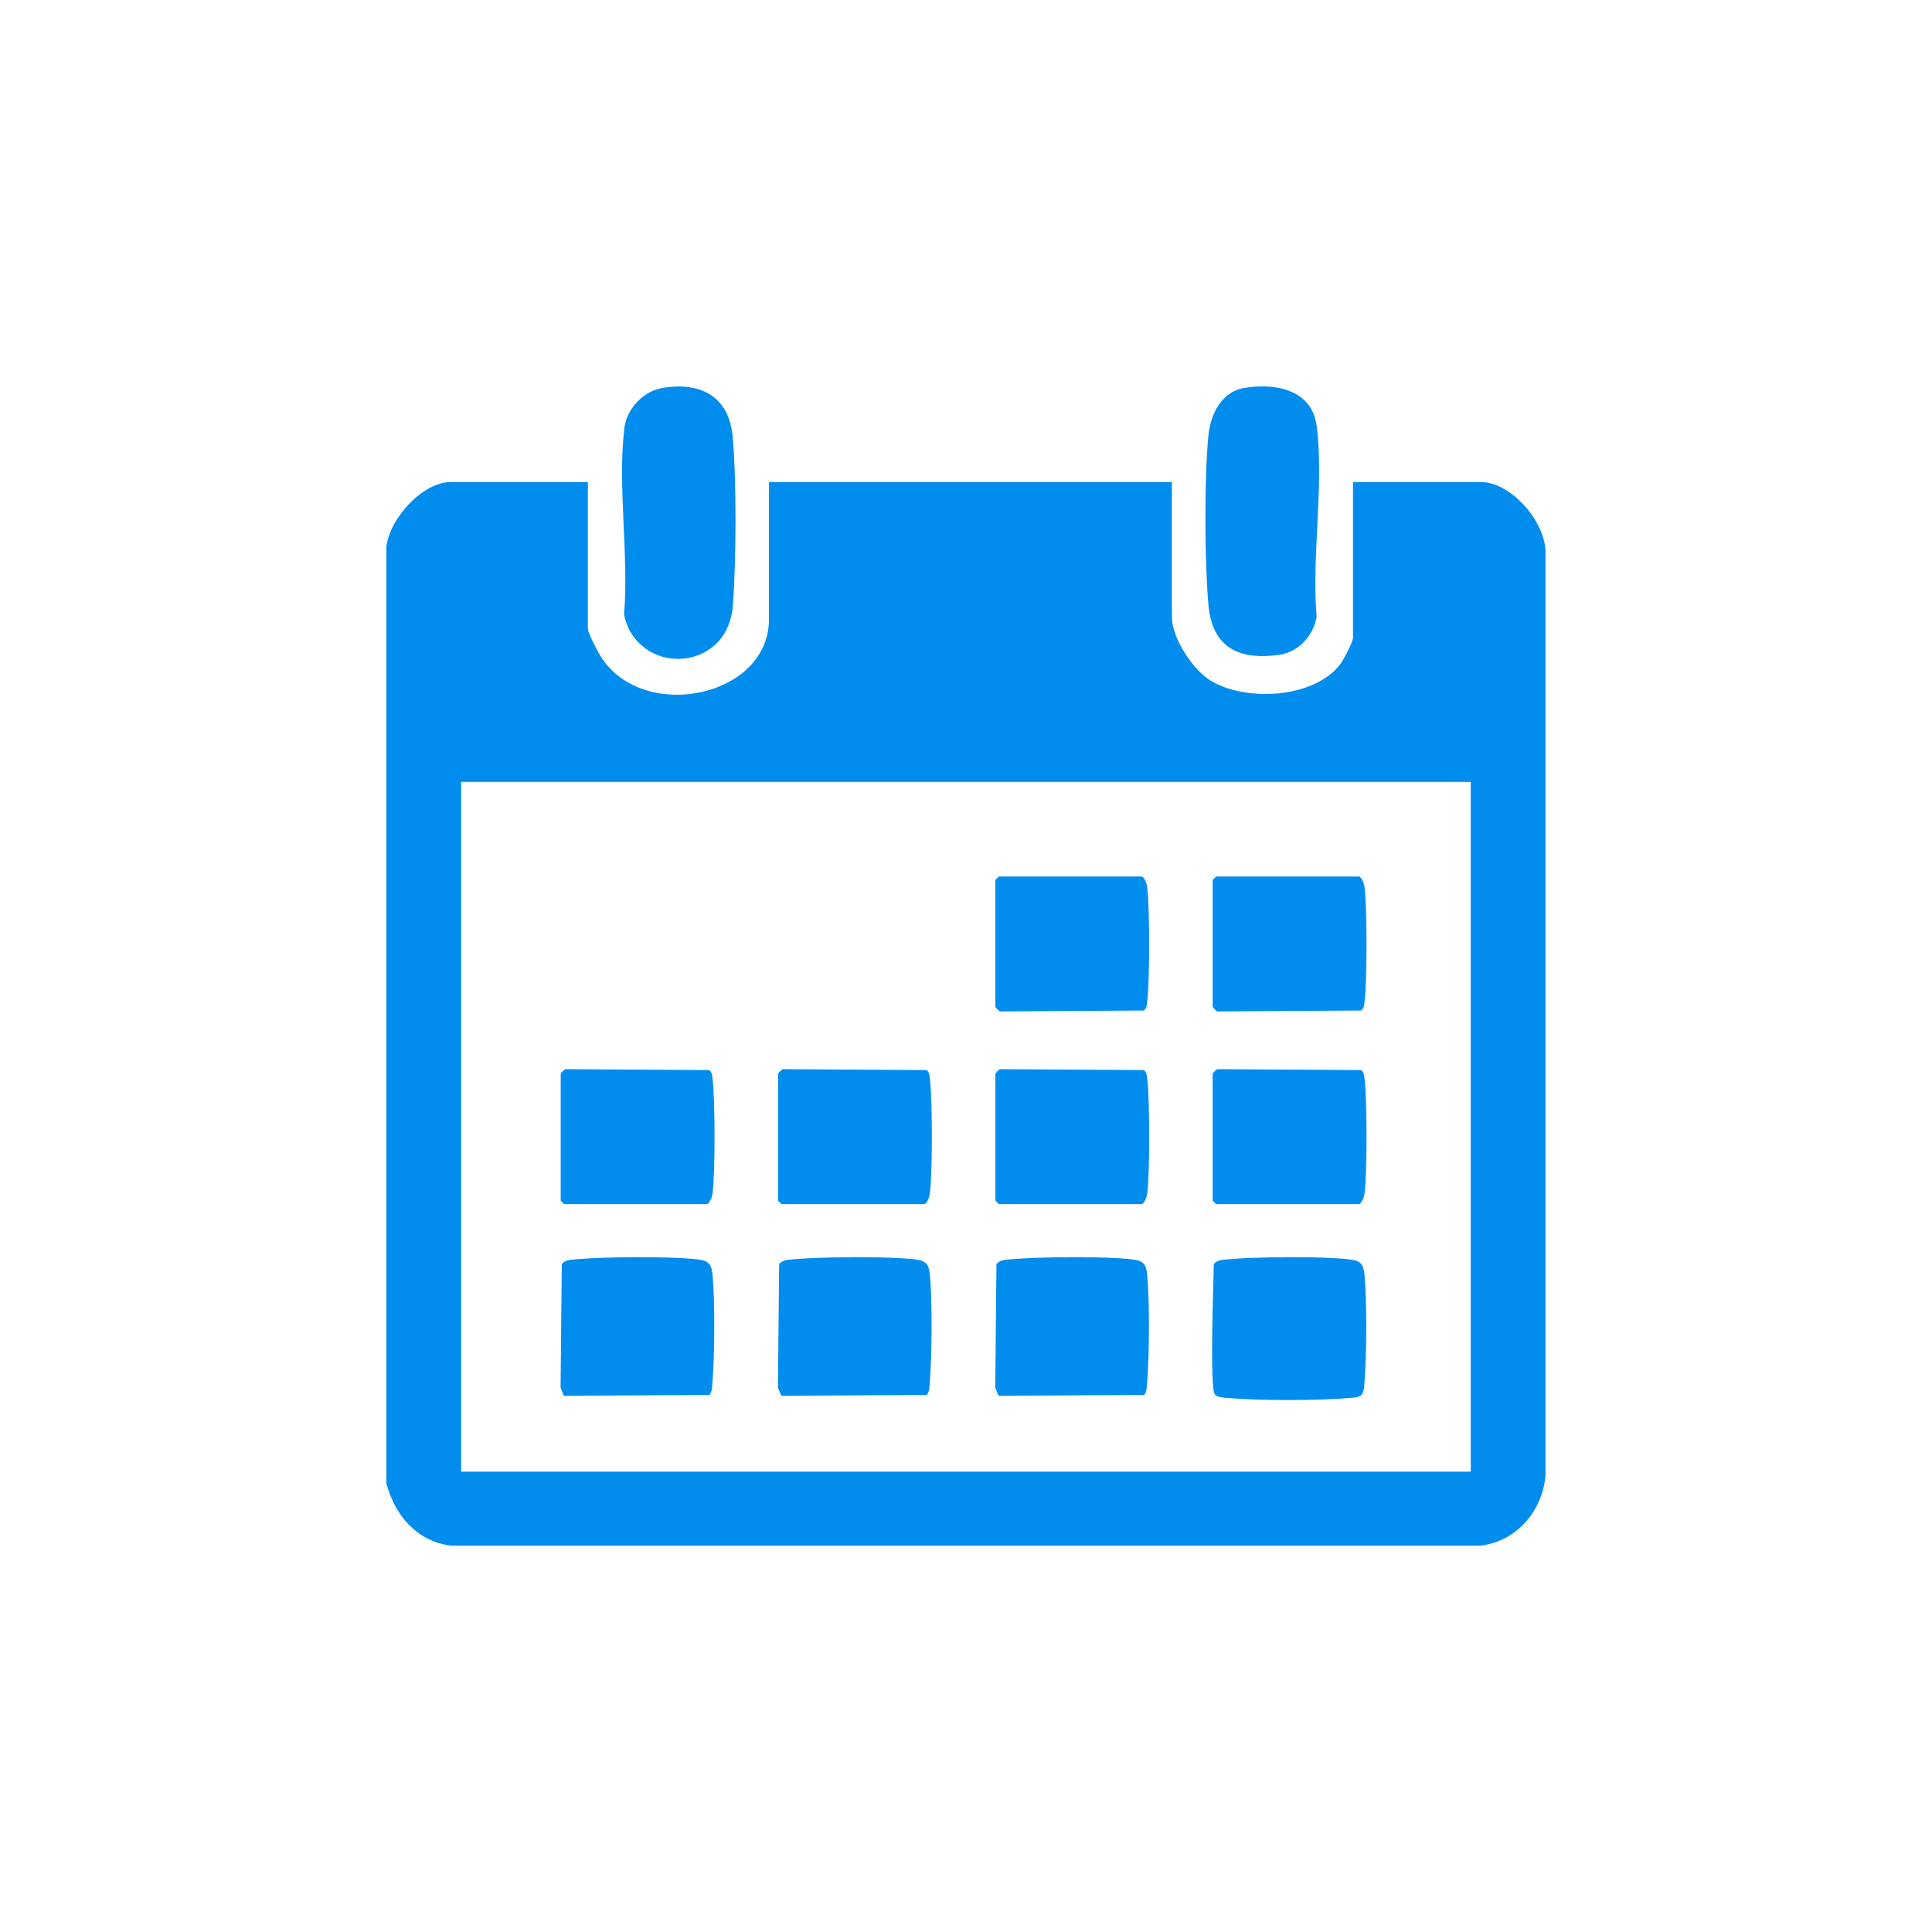
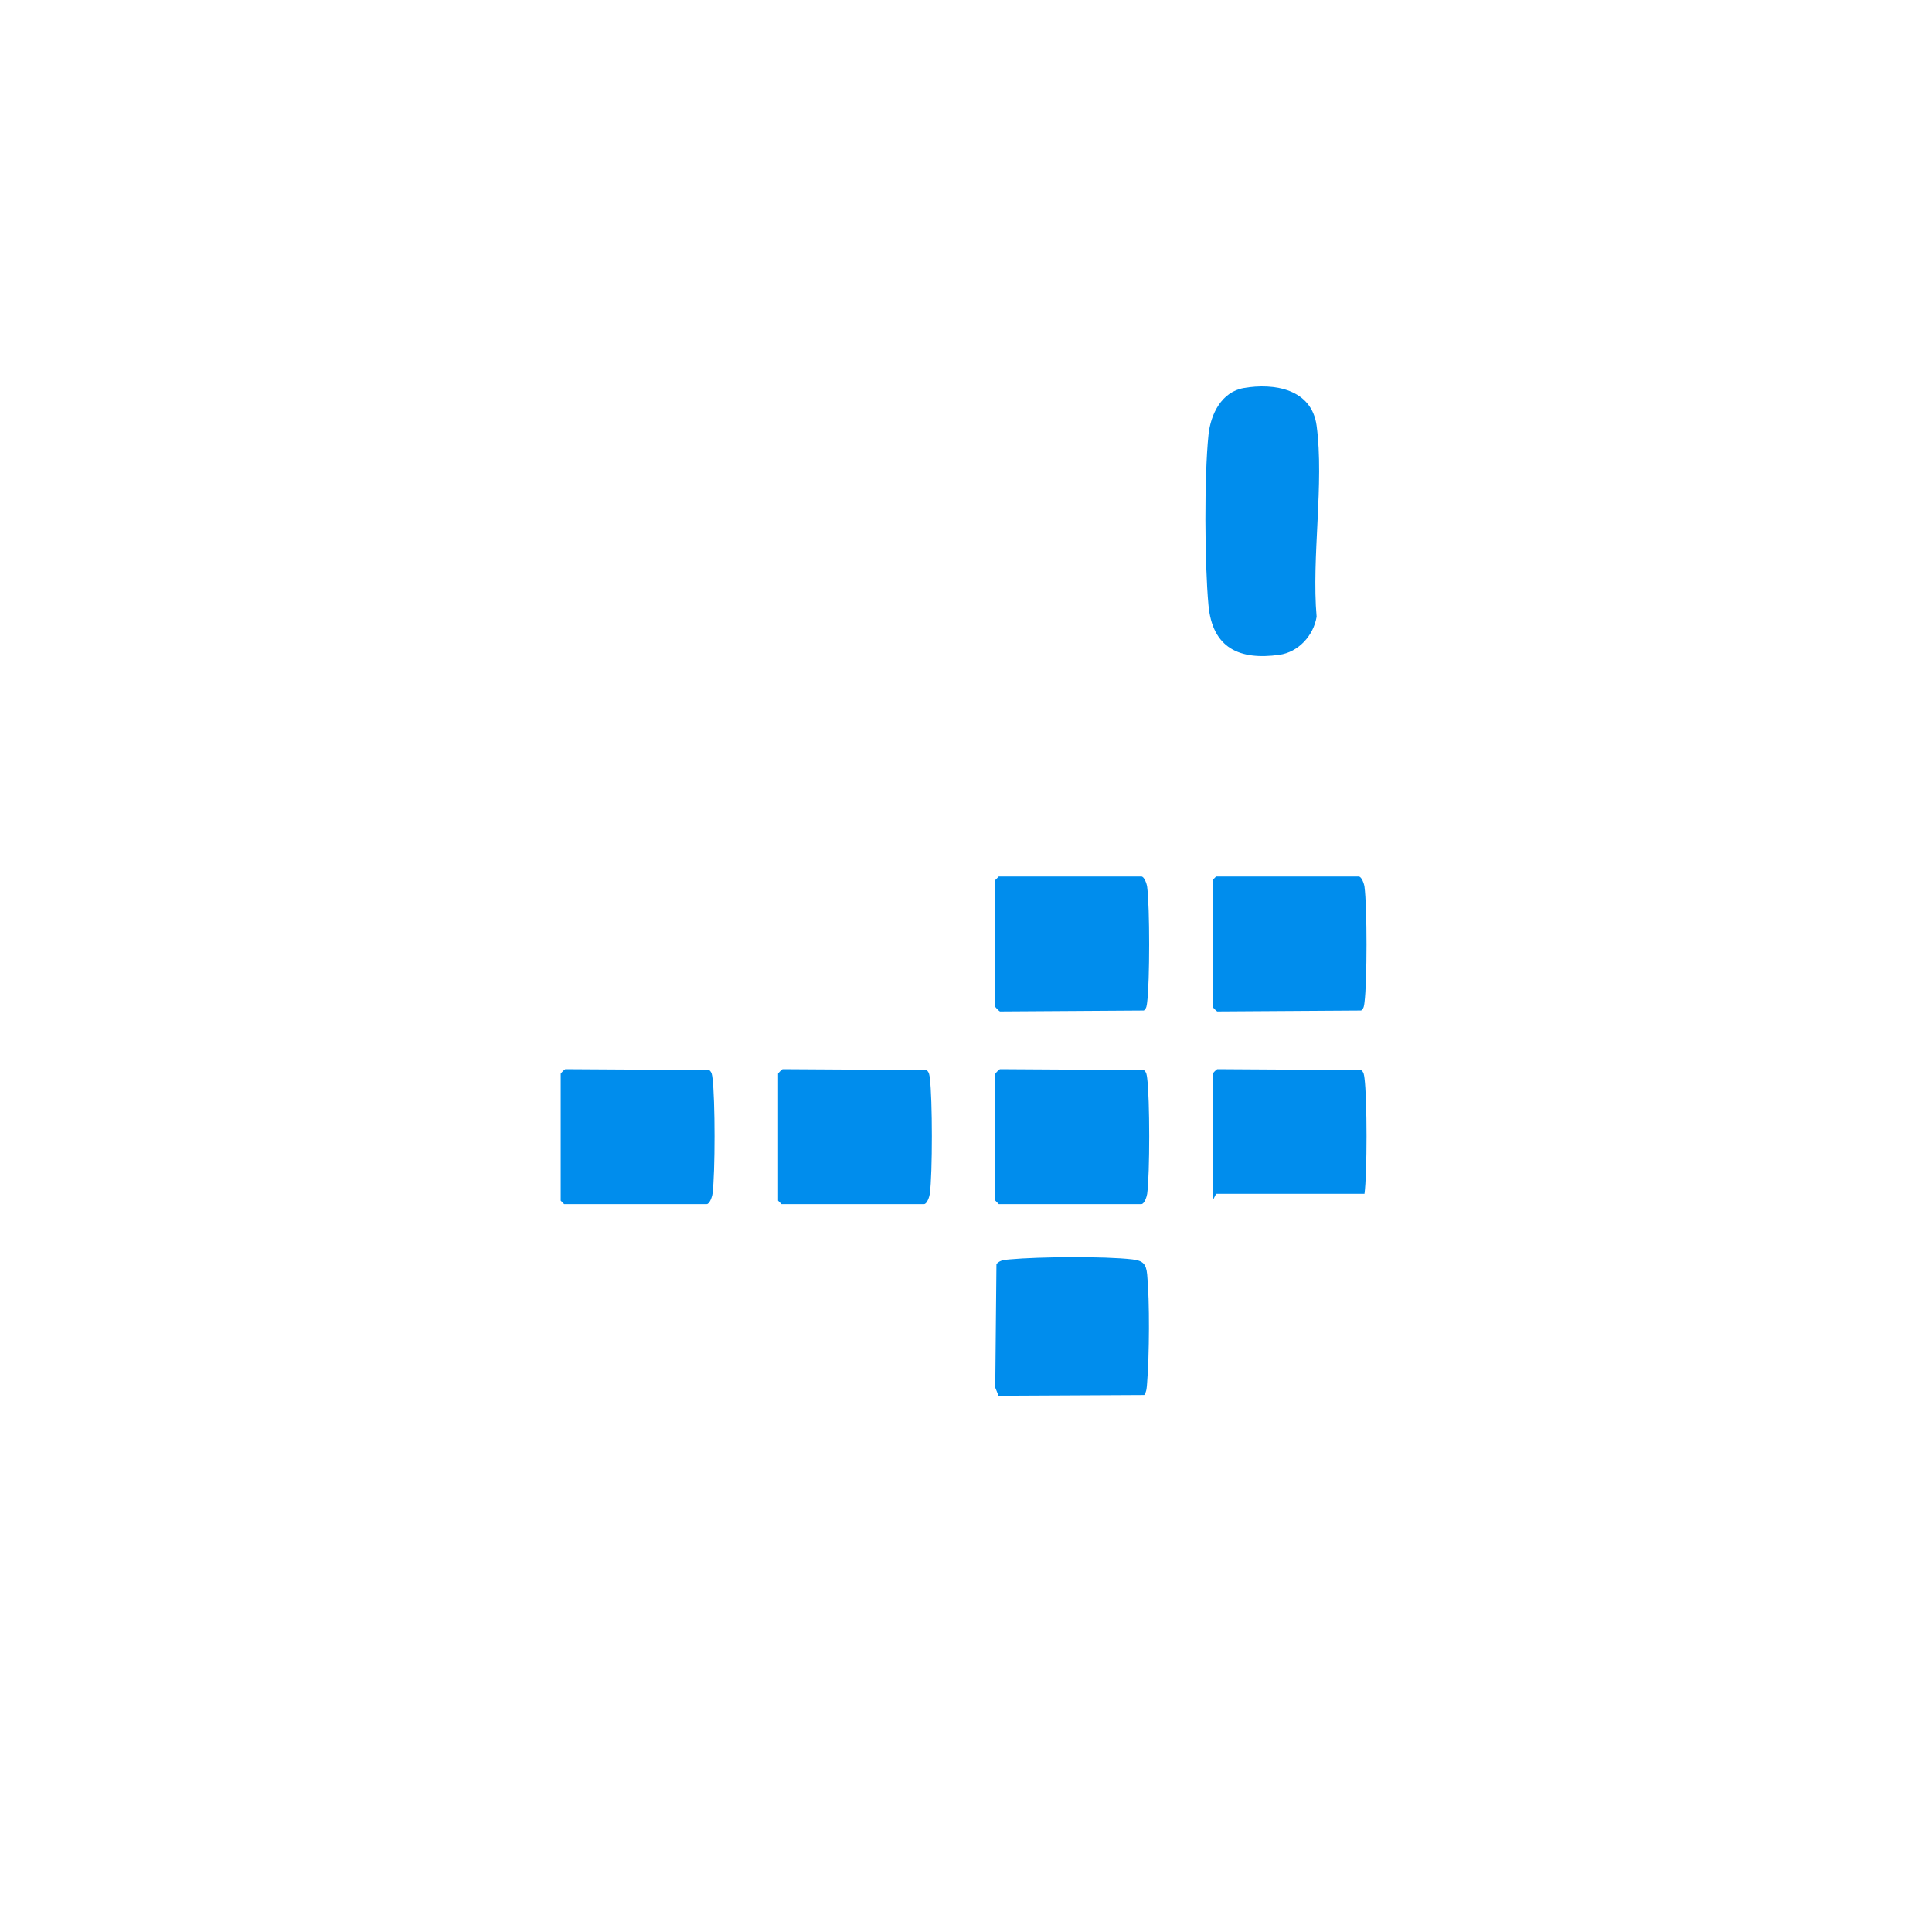
<svg xmlns="http://www.w3.org/2000/svg" width="50" height="50" viewBox="0 0 50 50" fill="none">
  <g clip-path="url(#clip0_1904_76)">
-     <path d="M10 14.147C10.085 13.418 10.934 12.475 11.669 12.475H15.214V16.266C15.214 16.389 15.487 16.899 15.575 17.032C16.688 18.705 19.901 18.035 19.901 16.027V12.475H30.329V15.967C30.329 16.509 30.862 17.316 31.306 17.599C32.201 18.168 34.007 18.089 34.689 17.185C34.774 17.073 35.016 16.611 35.016 16.504V12.475H38.326C39.117 12.475 40.039 13.544 39.998 14.354V38.178C39.92 39.111 39.247 39.884 38.329 40H11.667C10.793 39.893 10.216 39.22 10 38.385V14.147ZM38.063 20.236H11.934V38.087H38.063V20.236Z" fill="#008DED" />
-     <path d="M17.132 10.042C18.119 9.873 18.869 10.245 18.963 11.312C19.063 12.445 19.054 14.532 18.966 15.672C18.83 17.435 16.493 17.503 16.151 15.909C16.278 14.384 15.979 12.57 16.158 11.08C16.218 10.583 16.646 10.126 17.132 10.043V10.042Z" fill="#008DED" />
    <path d="M32.189 10.042C32.971 9.907 33.946 10.063 34.074 11.018C34.273 12.508 33.94 14.426 34.074 15.962C33.992 16.453 33.6 16.879 33.107 16.947C32.079 17.09 31.377 16.776 31.275 15.661C31.175 14.573 31.164 12.338 31.275 11.259C31.33 10.717 31.615 10.141 32.19 10.042H32.189Z" fill="#008DED" />
-     <path d="M18.364 36.103L14.593 36.122L14.508 35.911L14.539 32.713C14.633 32.606 14.759 32.604 14.889 32.592C15.632 32.524 17.33 32.508 18.056 32.593C18.328 32.625 18.413 32.708 18.439 32.979C18.506 33.682 18.495 35.078 18.438 35.791C18.429 35.9 18.429 36.01 18.363 36.103H18.364Z" fill="#008DED" />
-     <path d="M23.989 36.103L20.218 36.122L20.133 35.911L20.164 32.713C20.258 32.606 20.384 32.604 20.513 32.592C21.257 32.524 22.955 32.508 23.681 32.593C23.953 32.625 24.038 32.708 24.064 32.979C24.131 33.682 24.119 35.078 24.062 35.791C24.054 35.9 24.054 36.01 23.987 36.103H23.989Z" fill="#008DED" />
    <path d="M29.613 36.103L25.842 36.122L25.757 35.911L25.788 32.713C25.882 32.606 26.008 32.604 26.138 32.592C26.881 32.524 28.579 32.508 29.305 32.593C29.577 32.625 29.662 32.708 29.688 32.979C29.756 33.682 29.744 35.078 29.687 35.791C29.678 35.9 29.678 36.01 29.612 36.103H29.613Z" fill="#008DED" />
-     <path d="M35.237 36.103C35.146 36.17 35.038 36.17 34.931 36.179C34.108 36.25 32.584 36.25 31.762 36.179C31.66 36.17 31.517 36.166 31.441 36.088C31.301 35.944 31.408 33.135 31.413 32.713C31.506 32.606 31.632 32.604 31.762 32.592C32.505 32.524 34.203 32.508 34.929 32.593C35.201 32.625 35.286 32.708 35.312 32.979C35.379 33.678 35.369 35.084 35.311 35.791C35.302 35.9 35.302 36.01 35.236 36.103H35.237Z" fill="#008DED" />
    <path d="M25.848 22.684H29.539C29.613 22.684 29.678 22.871 29.688 22.95C29.758 23.485 29.757 25.404 29.688 25.941C29.677 26.024 29.674 26.096 29.603 26.152L25.878 26.176C25.85 26.163 25.759 26.067 25.759 26.057V22.774L25.848 22.684Z" fill="#008DED" />
    <path d="M31.472 22.684H35.163C35.238 22.684 35.303 22.871 35.313 22.95C35.383 23.485 35.382 25.404 35.313 25.941C35.302 26.024 35.299 26.096 35.227 26.152L31.502 26.176C31.475 26.163 31.384 26.067 31.384 26.057V22.774L31.472 22.684Z" fill="#008DED" />
    <path d="M14.511 27.788C14.517 27.769 14.602 27.683 14.629 27.67L18.354 27.693C18.426 27.751 18.428 27.822 18.439 27.905C18.509 28.442 18.511 30.361 18.439 30.896C18.429 30.975 18.364 31.162 18.29 31.162H14.599L14.511 31.072V27.788Z" fill="#008DED" />
    <path d="M20.136 27.788C20.141 27.769 20.227 27.683 20.253 27.67L23.979 27.693C24.05 27.751 24.053 27.822 24.064 27.905C24.133 28.442 24.135 30.361 24.064 30.896C24.053 30.975 23.989 31.162 23.915 31.162H20.224L20.136 31.072V27.788Z" fill="#008DED" />
    <path d="M25.76 27.788C25.765 27.769 25.851 27.683 25.878 27.67L29.603 27.693C29.675 27.751 29.677 27.822 29.689 27.905C29.758 28.442 29.76 30.361 29.689 30.896C29.678 30.975 29.613 31.162 29.54 31.162H25.848L25.76 31.072V27.788Z" fill="#008DED" />
-     <path d="M31.384 27.788C31.39 27.769 31.475 27.683 31.502 27.67L35.227 27.693C35.299 27.751 35.301 27.822 35.313 27.905C35.382 28.442 35.384 30.361 35.313 30.896C35.302 30.975 35.237 31.162 35.163 31.162H31.472L31.384 31.072V27.788Z" fill="#008DED" />
+     <path d="M31.384 27.788C31.39 27.769 31.475 27.683 31.502 27.67L35.227 27.693C35.299 27.751 35.301 27.822 35.313 27.905C35.382 28.442 35.384 30.361 35.313 30.896H31.472L31.384 31.072V27.788Z" fill="#008DED" />
  </g>
  <defs>
    <clipPath id="clip0_1904_76">
      <rect width="30" height="30" fill="white" transform="translate(10 10)" />
    </clipPath>
  </defs>
</svg>